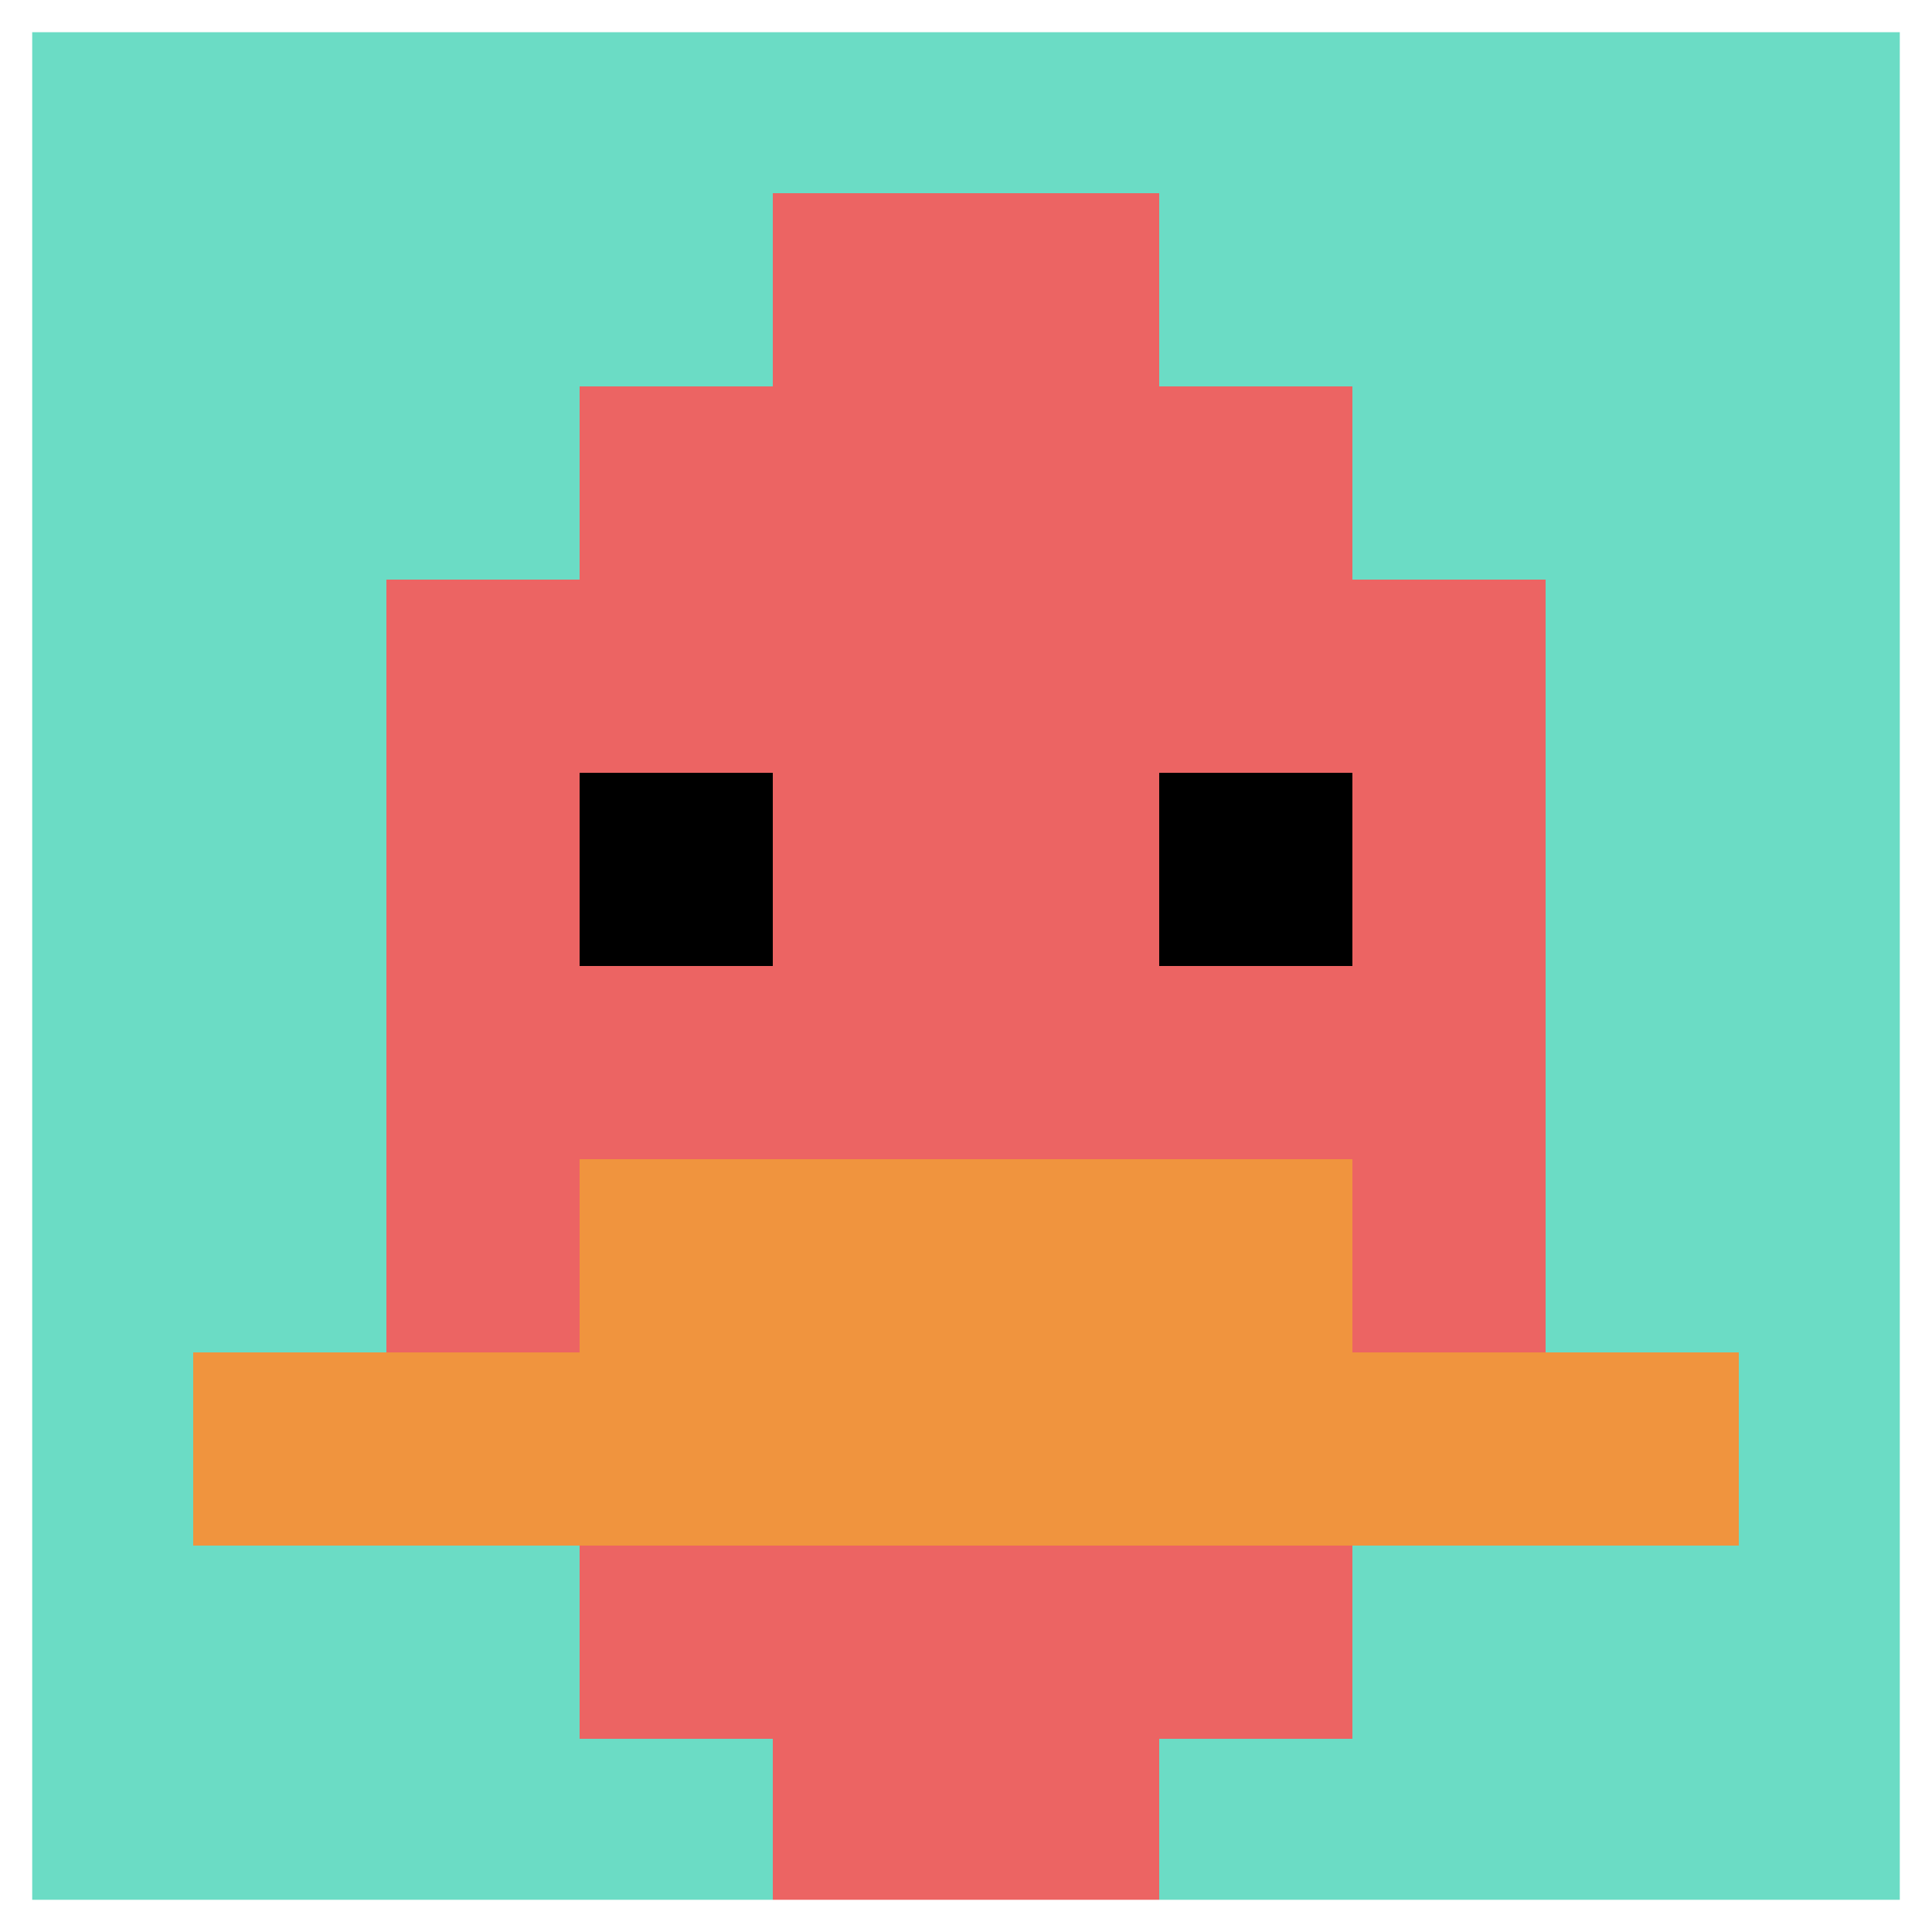
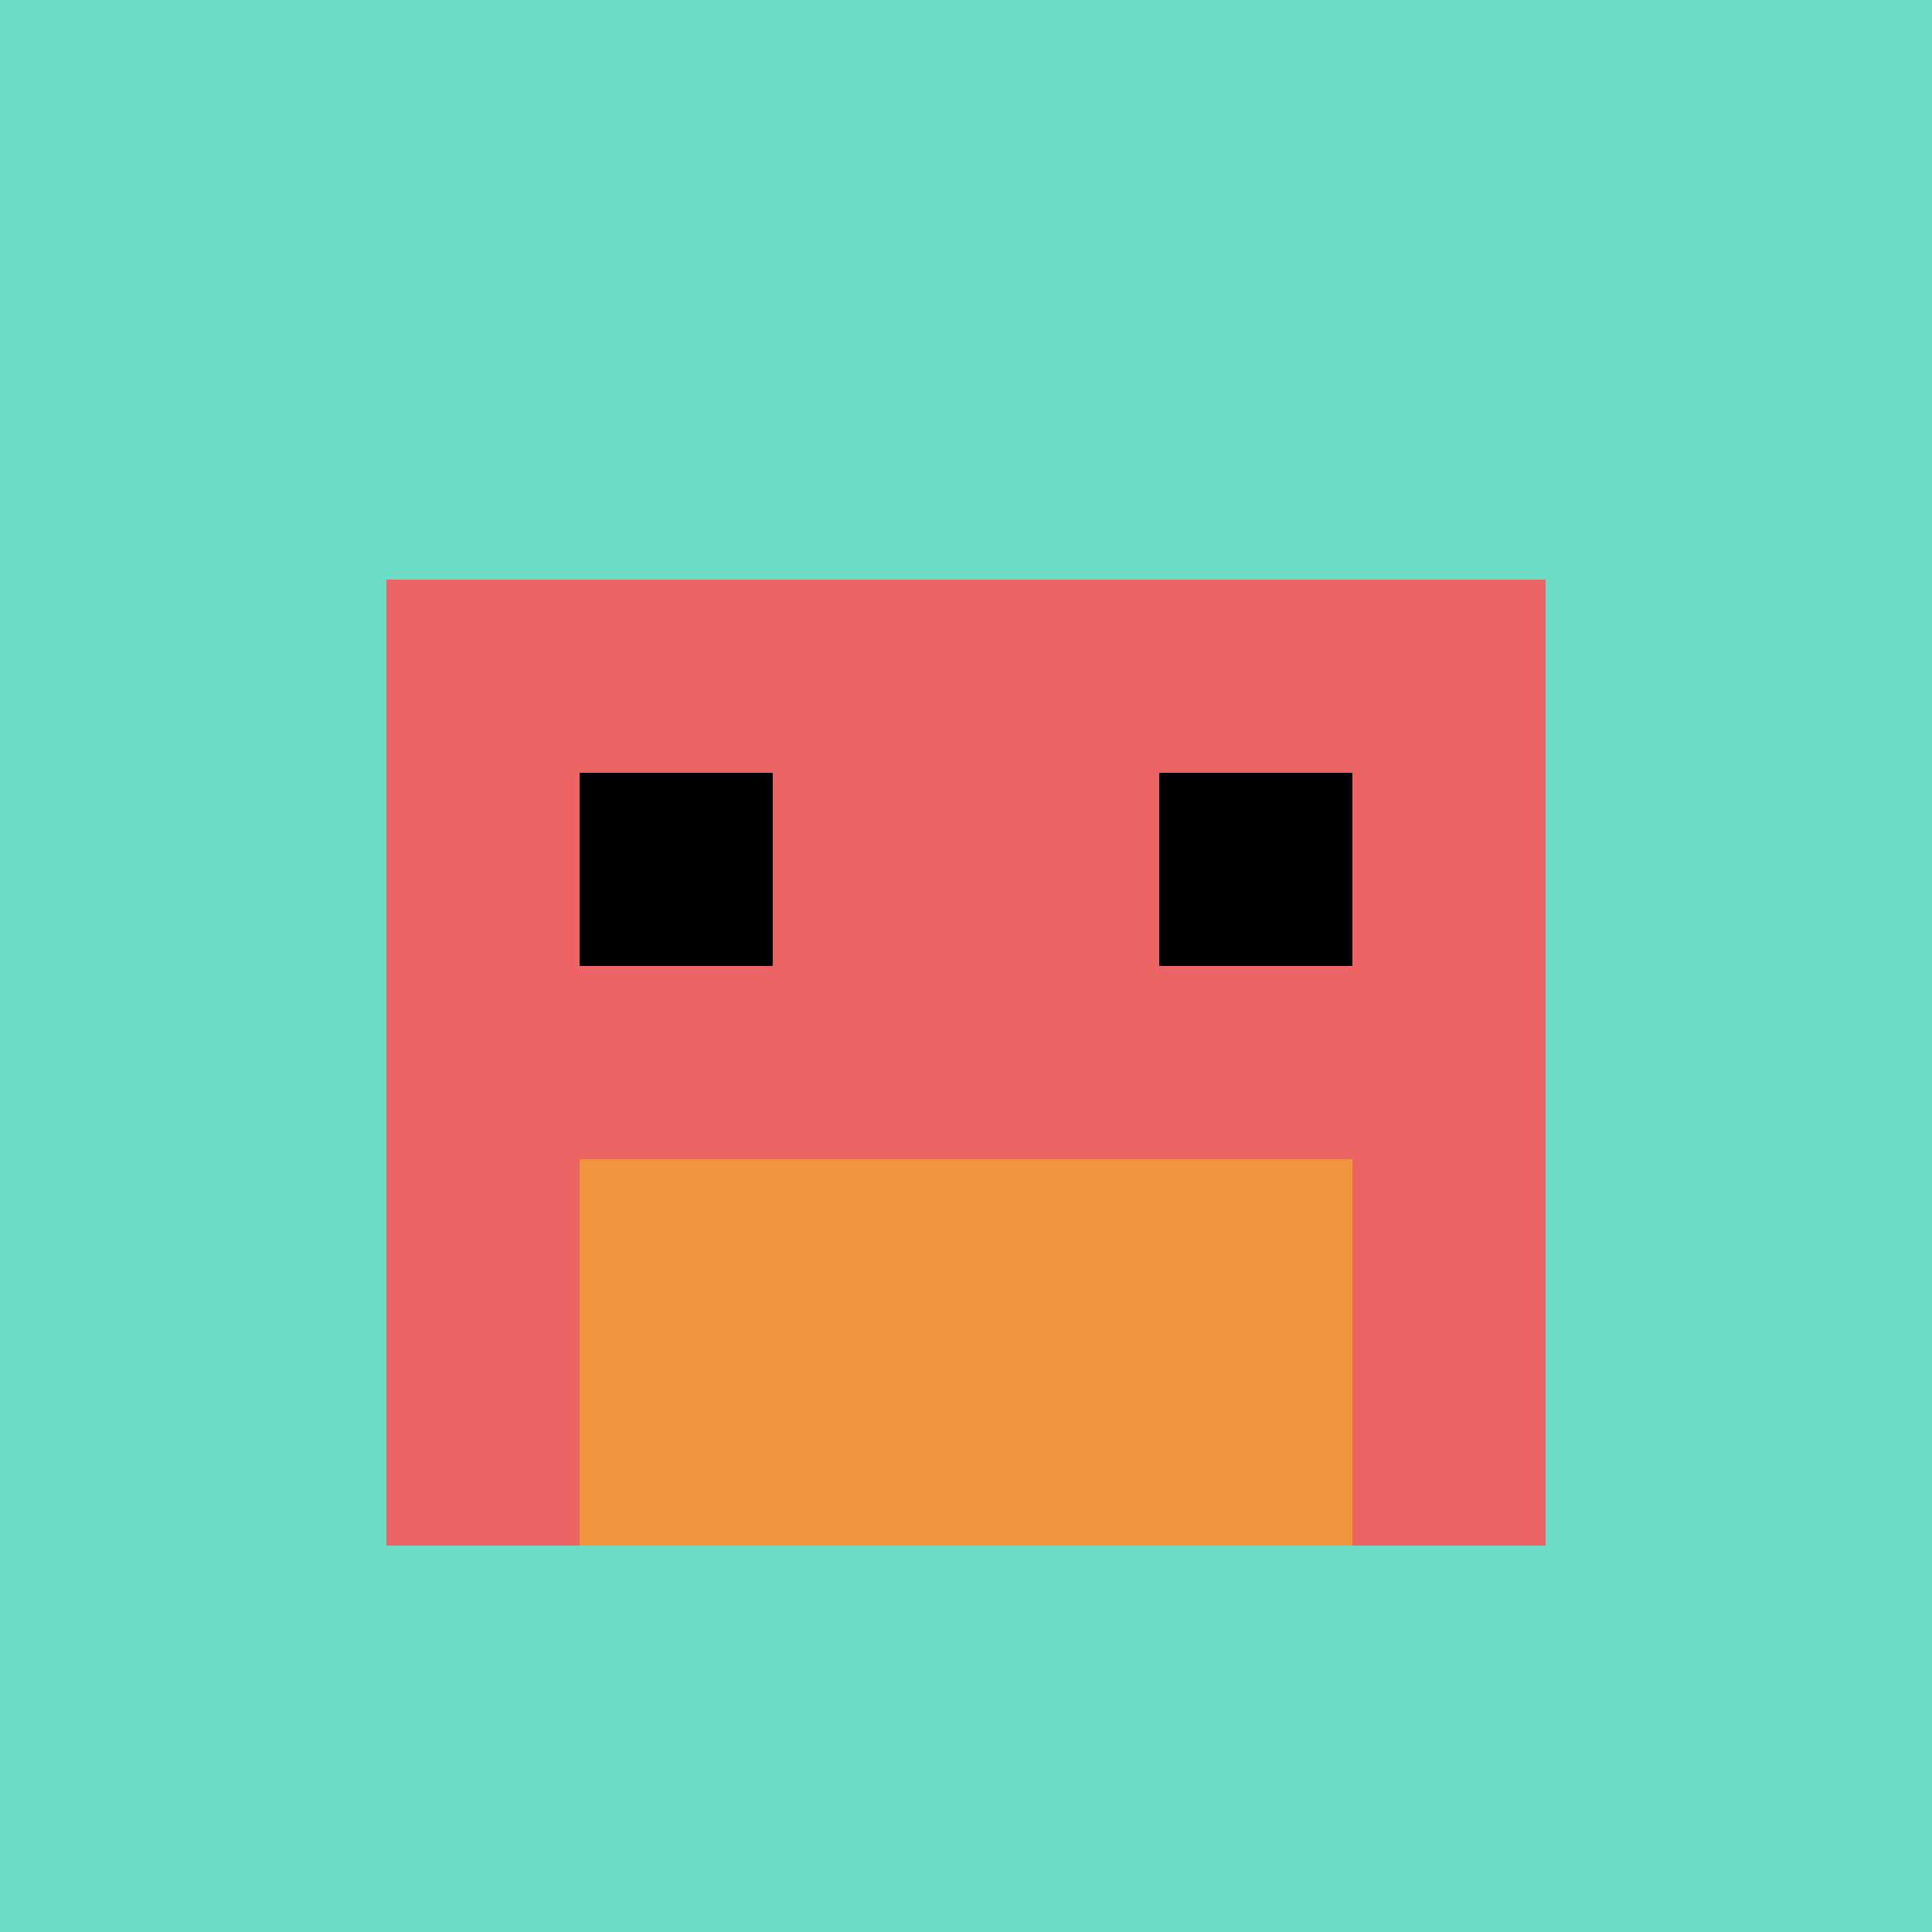
<svg xmlns="http://www.w3.org/2000/svg" version="1.1" width="820" height="820">
  <title>'goose-pfp-609478' by Dmitri Cherniak</title>
  <desc>seed=609478
backgroundColor=#ffffff
padding=20
innerPadding=0
timeout=500
dimension=1
border=true
Save=function(){return n.handleSave()}
frame=1

Rendered at Wed Oct 04 2023 11:56:03 GMT+0800 (中国标准时间)
Generated in &lt;1ms
</desc>
  <defs />
  <rect width="100%" height="100%" fill="#ffffff" />
  <g>
    <g id="0-0">
      <rect x="0" y="0" height="820" width="820" fill="#6BDCC5" />
      <g>
-         <rect id="0-0-3-2-4-7" x="246" y="164" width="328" height="574" fill="#EC6463" />
        <rect id="0-0-2-3-6-5" x="164" y="246" width="492" height="410" fill="#EC6463" />
-         <rect id="0-0-4-8-2-2" x="328" y="656" width="164" height="164" fill="#EC6463" />
-         <rect id="0-0-1-7-8-1" x="82" y="574" width="656" height="82" fill="#F0943E" />
        <rect id="0-0-3-6-4-2" x="246" y="492" width="328" height="164" fill="#F0943E" />
        <rect id="0-0-3-4-1-1" x="246" y="328" width="82" height="82" fill="#000000" />
        <rect id="0-0-6-4-1-1" x="492" y="328" width="82" height="82" fill="#000000" />
-         <rect id="0-0-4-1-2-2" x="328" y="82" width="164" height="164" fill="#EC6463" />
      </g>
-       <rect x="0" y="0" stroke="white" stroke-width="27.333" height="820" width="820" fill="none" />
    </g>
  </g>
</svg>